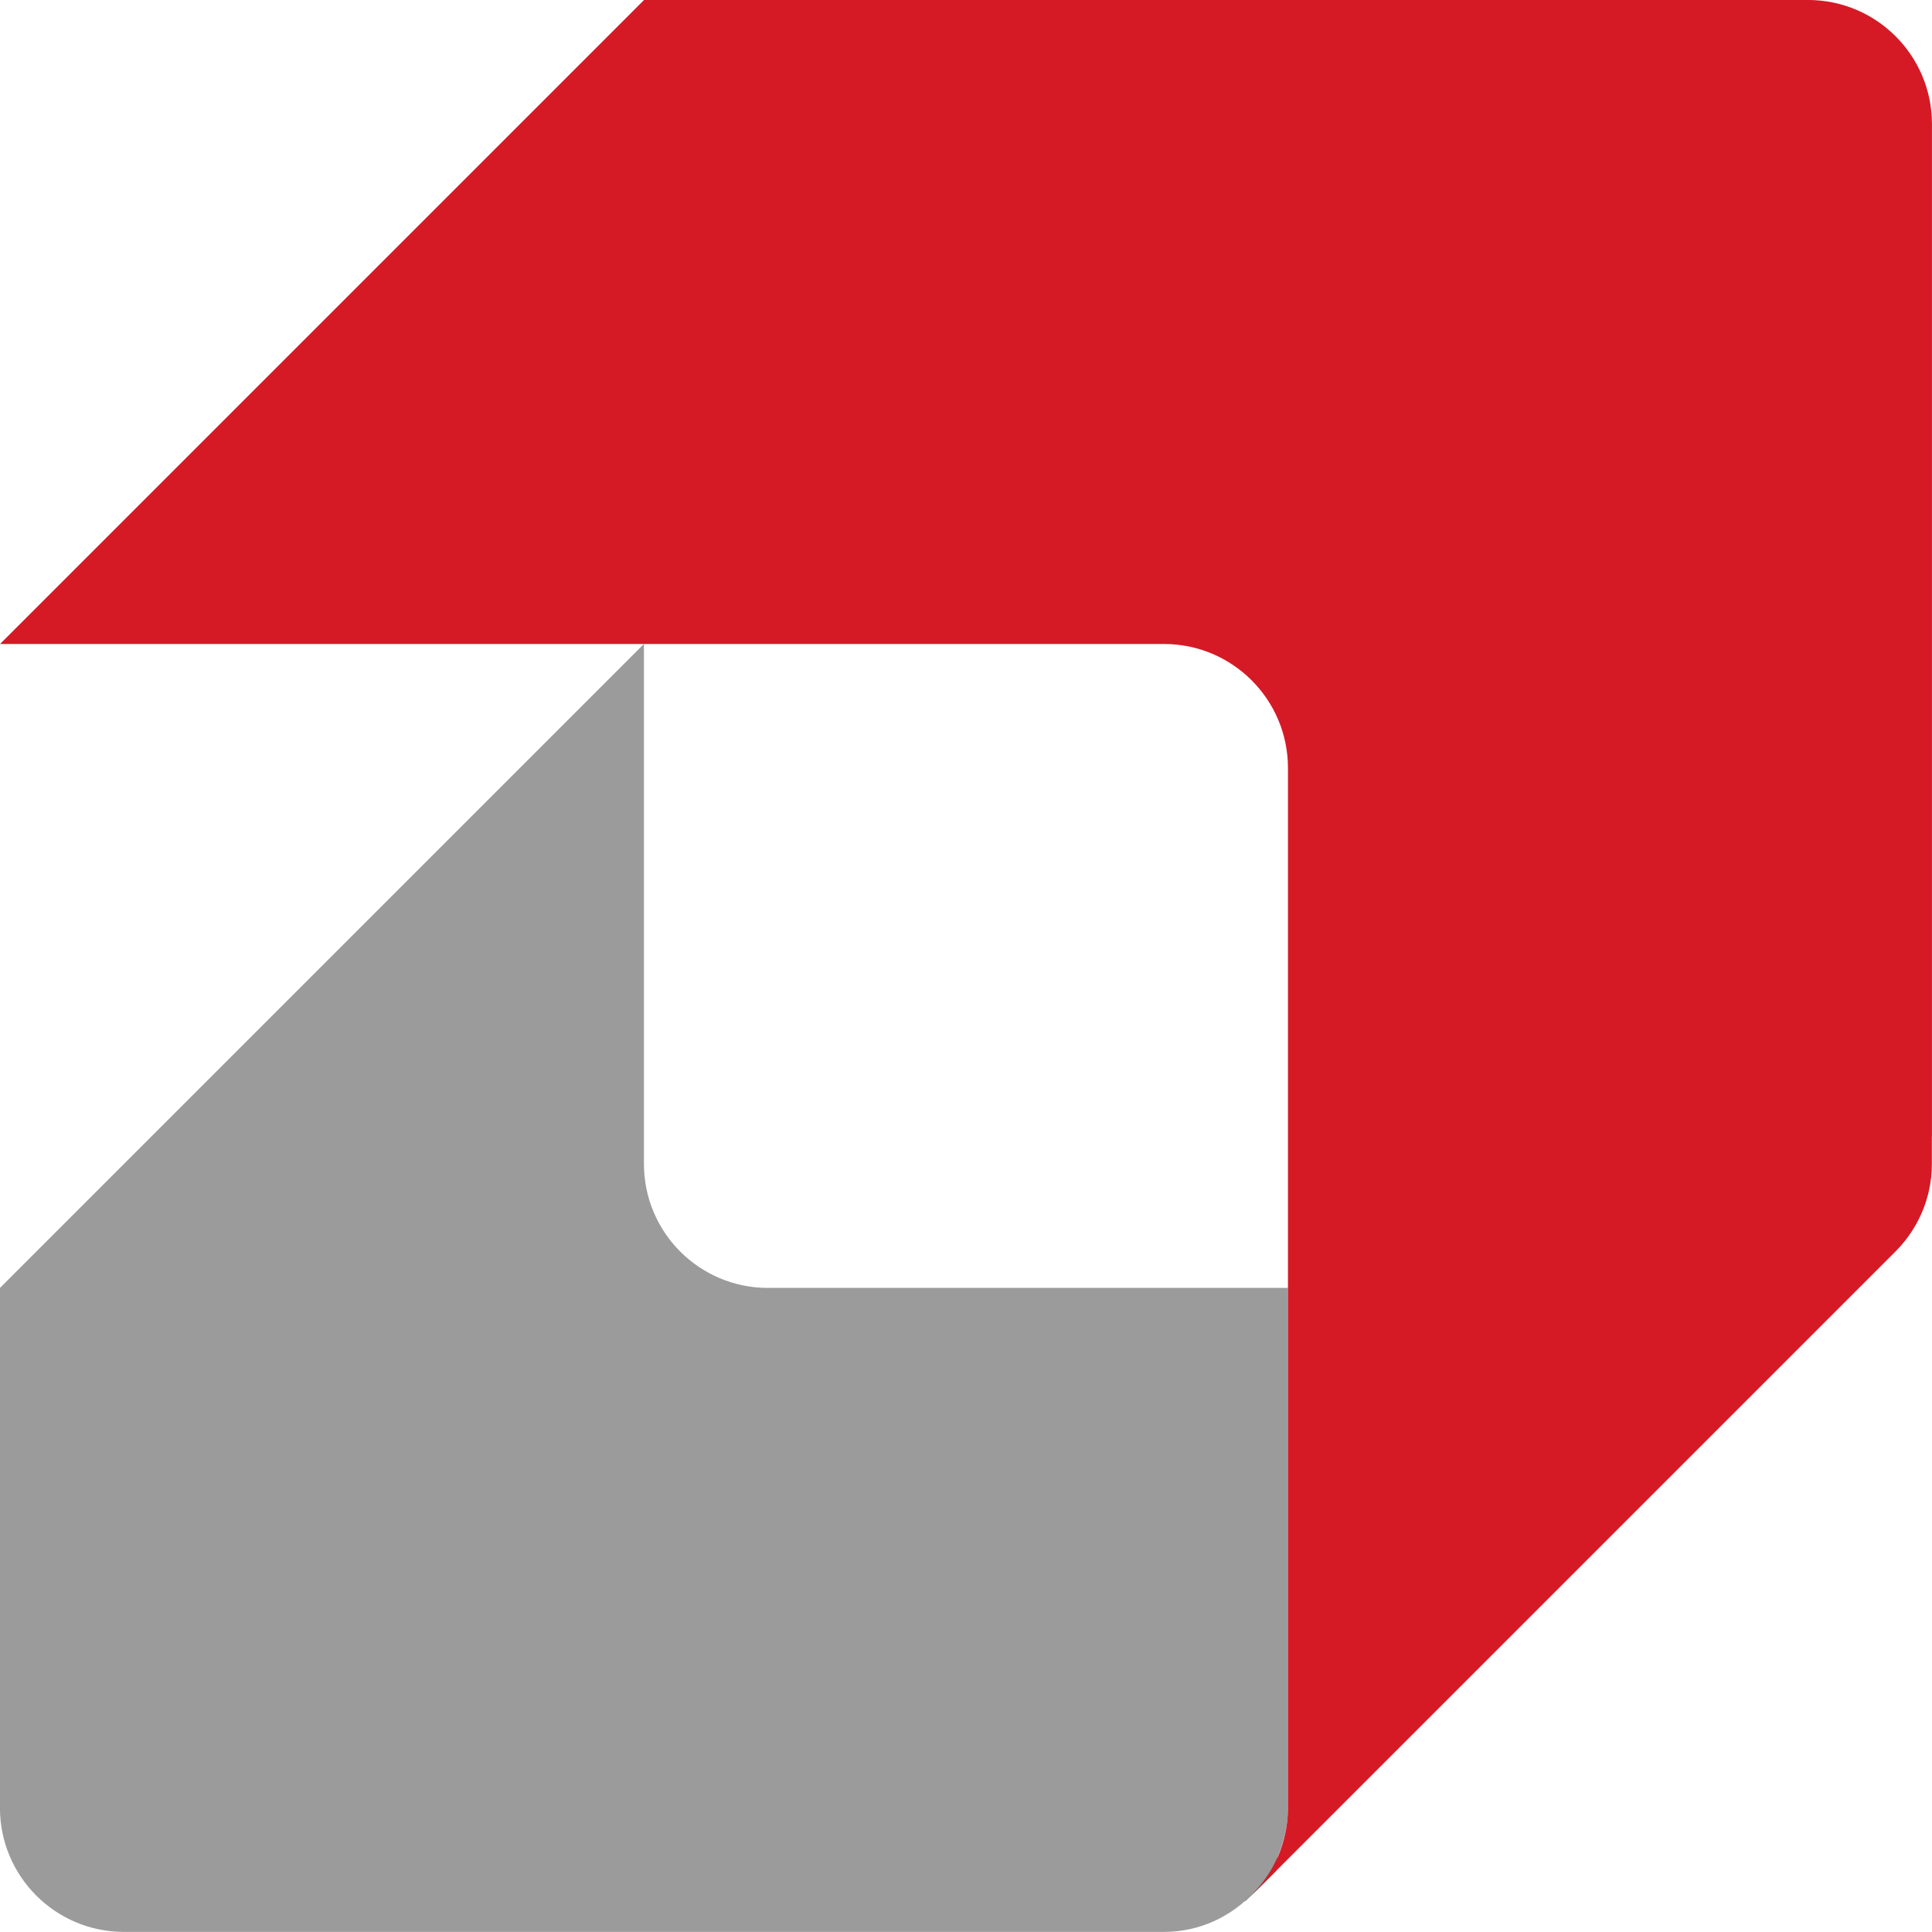
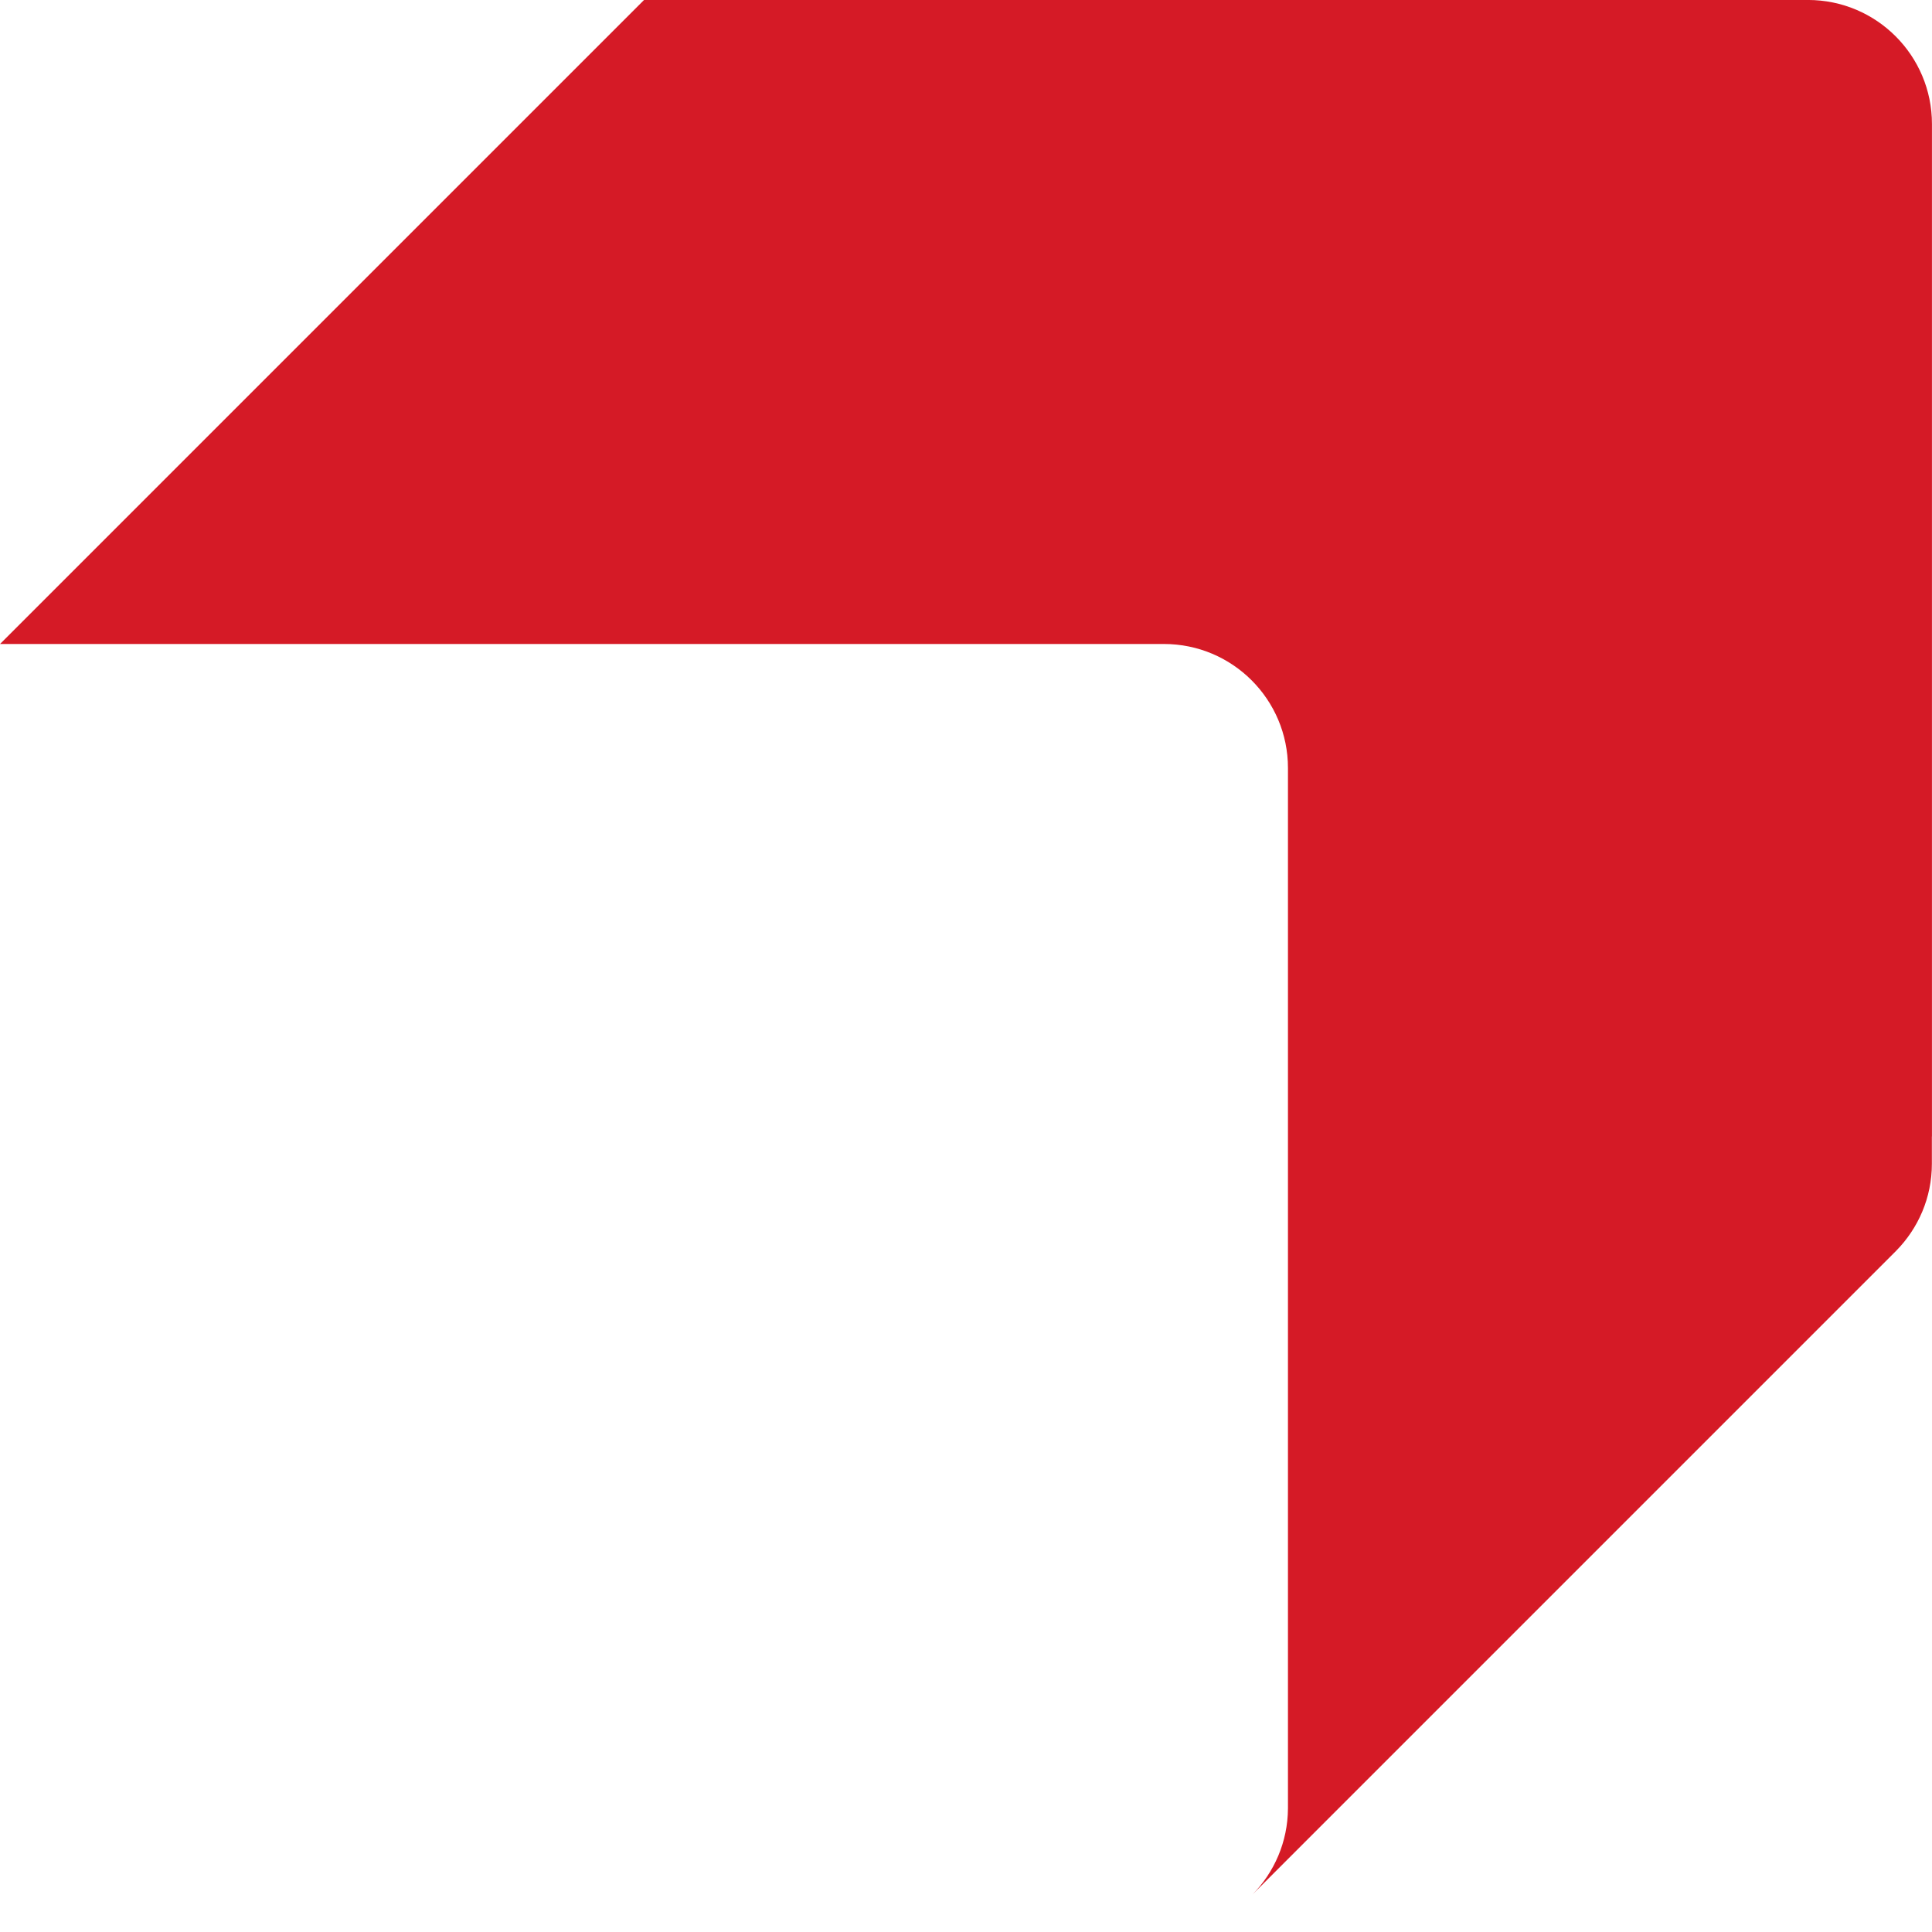
<svg xmlns="http://www.w3.org/2000/svg" width="190pt" height="189.99pt" version="1.1" viewBox="0 0 190 189.99">
  <g>
-     <path d="m125.65 182.32-0.145 1.672-2.09 2.086-0.949 0.887-1.402-1.633" fill="#6f6f6e" />
-     <path d="m126.66 177.85v-51.191h-51.137c-6.734 0-12.195-5.461-12.195-12.195v-51.137l-63.332 63.332v51.137c0 6.734 5.461 12.195 12.195 12.195h102.27c3.508 0 6.629-1.504 8.84-3.879 2.047-2.168 3.34-5.051 3.359-8.262" fill="#9c9b9b" />
    <path d="m186.28 123.21 4e-3 -0.016c0.016-0.016 0.035-0.023 0.055-0.043zm-8.484-123.21h-114.46l-63.332 63.332h114.46c6.738 0 12.199 5.461 12.199 12.195v102.32c-0.019 3.305-1.352 6.289-3.5 8.477l8.688-8.691 54.629-54.629c2.164-2.203 3.508-5.215 3.508-8.547v-2.699l8e-3 4e-3v-99.57c0-6.734-5.461-12.195-12.199-12.195" fill="#d51a26" />
  </g>
</svg>